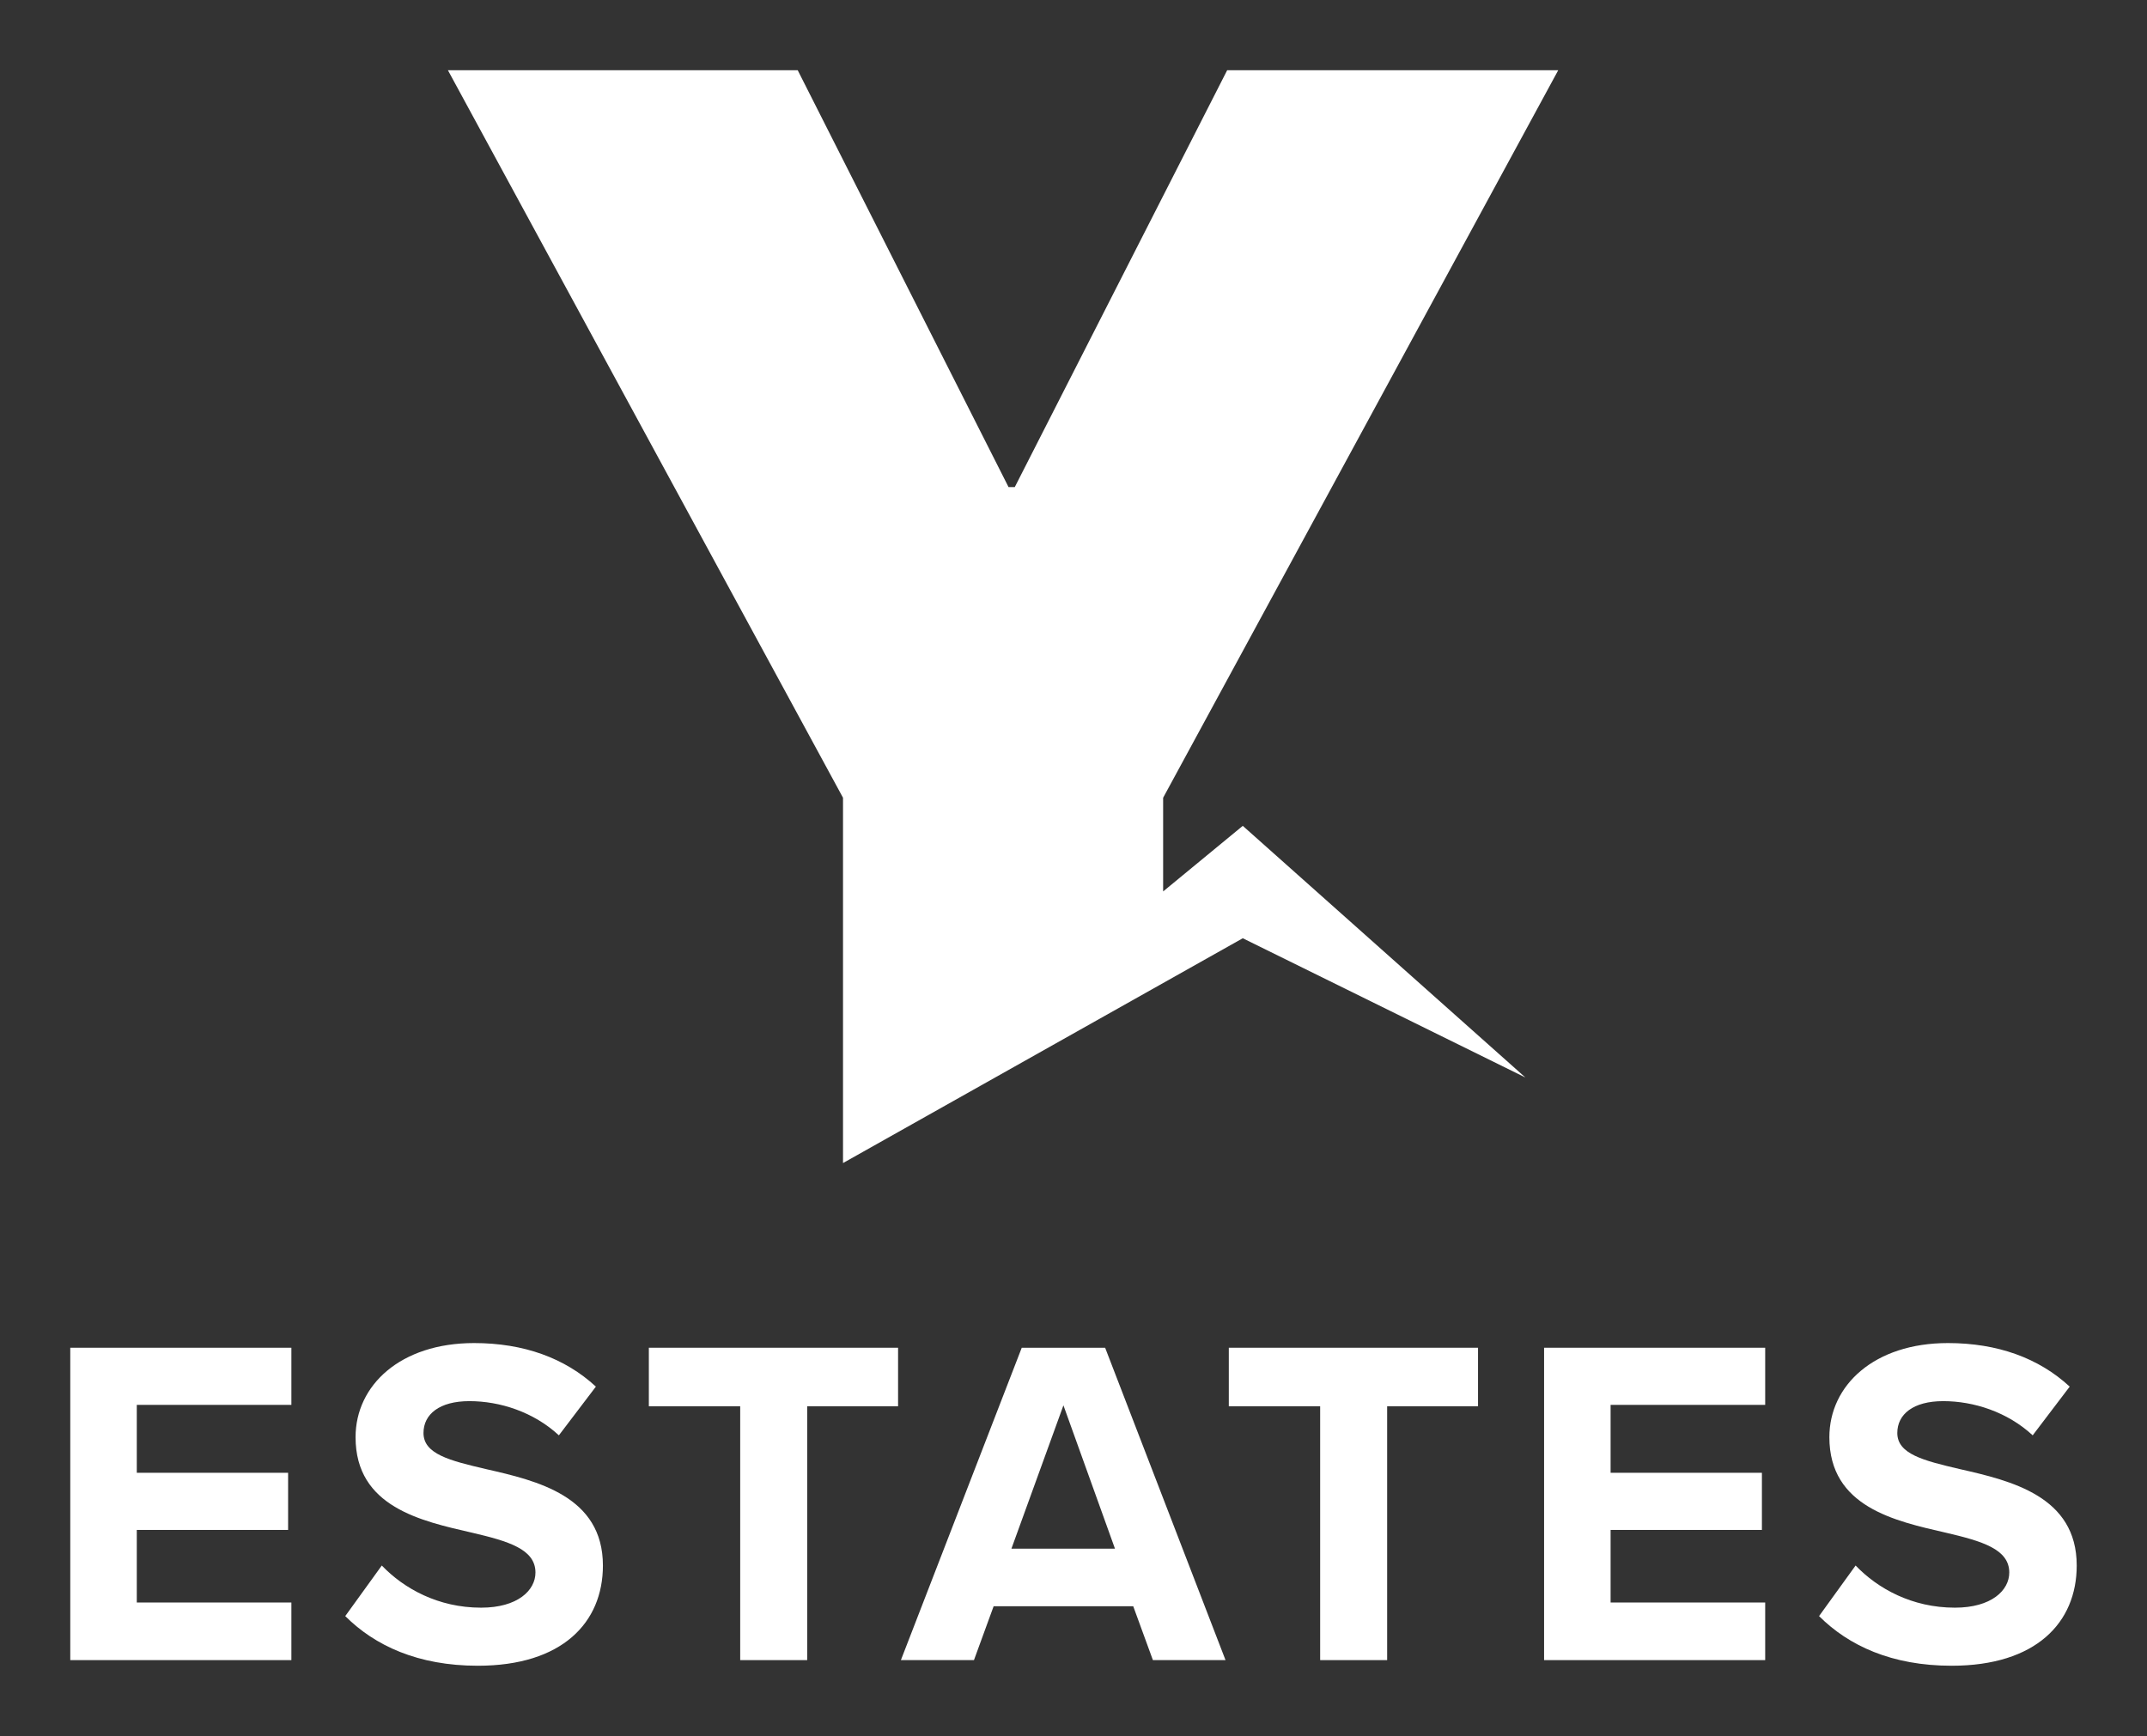
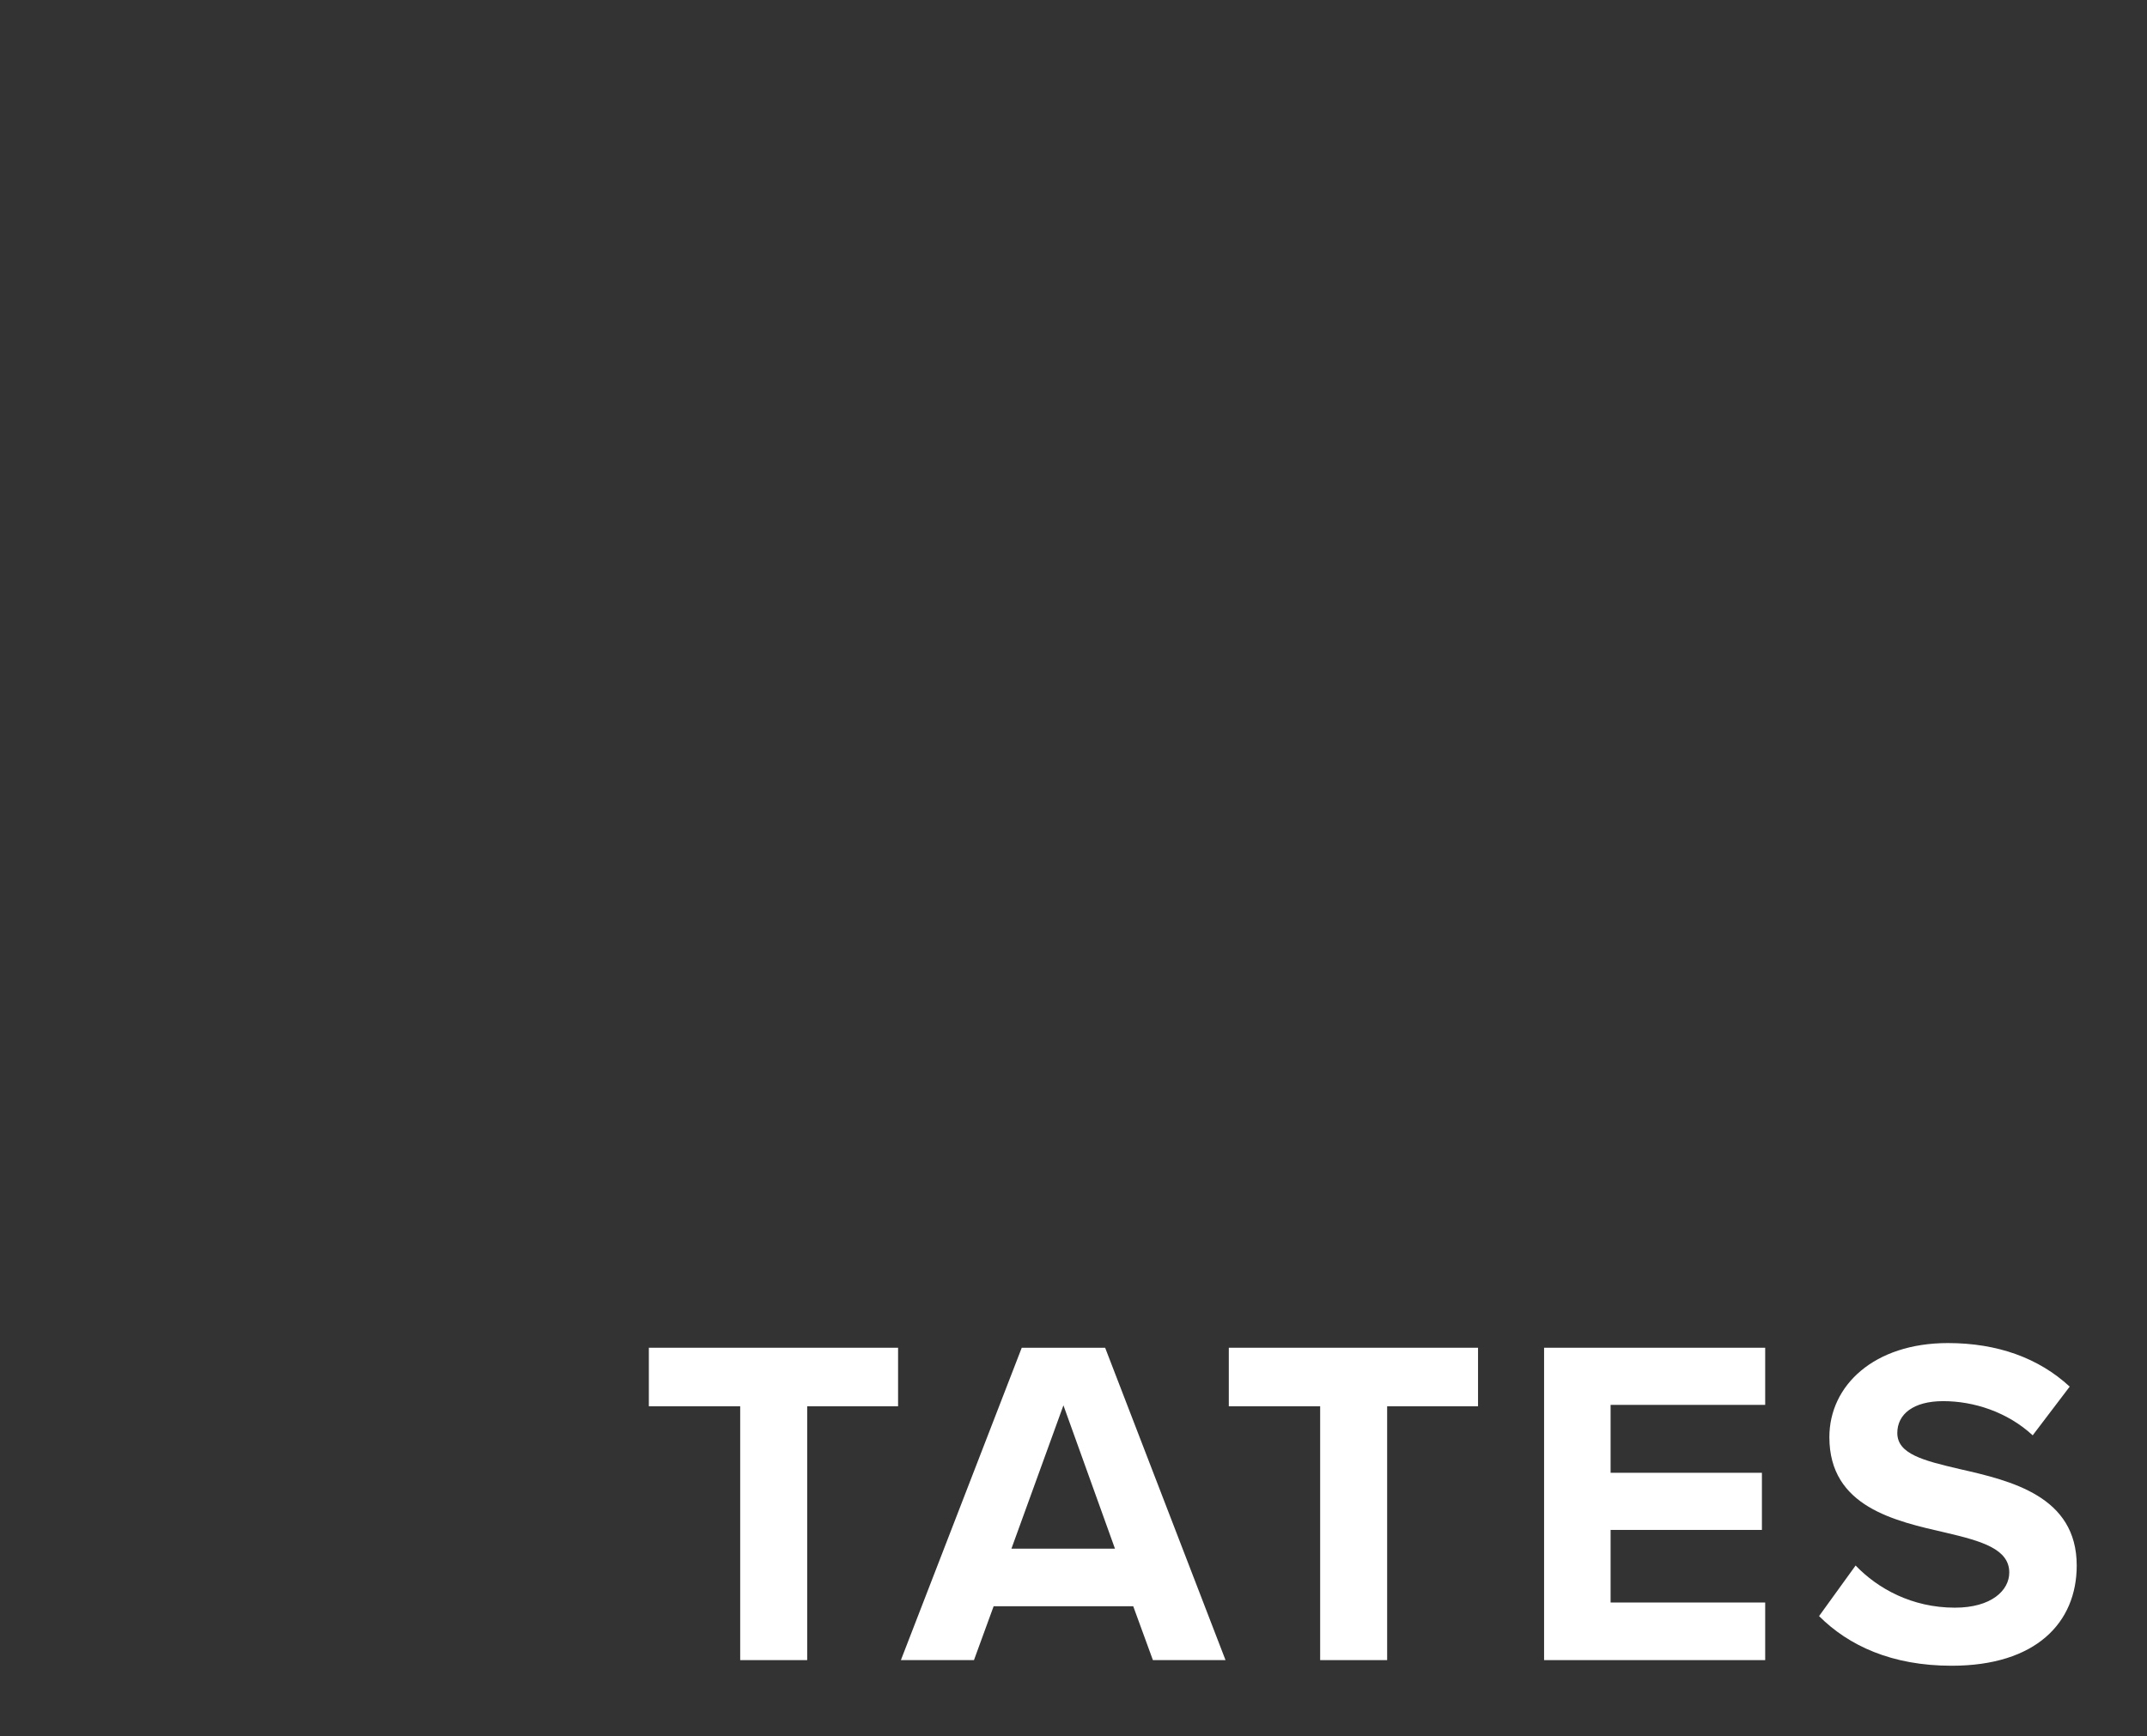
<svg xmlns="http://www.w3.org/2000/svg" xmlns:xlink="http://www.w3.org/1999/xlink" id="Layer_1" data-name="Layer 1" viewBox="0 0 274.976 222.4">
  <rect x="0" y="0" width="274.976" height="222.4" fill="#333333" stroke="none" />
  <a xlink:href="87.2558823529412">
-     <polygon id="fullLogo" points="159.168 105.8 195.362 138.037 159.168 120.2 107.968 149 107.968 102.2 57.368 9 102.168 9 129.168 62.4 129.968 62.4 157.168 9 199.568 9 148.968 102.2 148.968 114.203 159.168 105.8" style="fill: #fff;" />
-   </a>
-   <path id="fullLogo-2" data-name="fullLogo" d="m9,212.679v-40.019h28.319v7.32h-19.8v8.7h19.38v7.32h-19.38v9.299h19.8v7.38H9Z" style="fill: #fff;" />
-   <path id="fullLogo-3" data-name="fullLogo" d="m48.899,200.56c2.82,2.94,7.2,5.4,12.72,5.4,4.68,0,6.96-2.22,6.96-4.5,0-2.999-3.481-4.019-8.1-5.1-6.54-1.5-14.94-3.3-14.94-12.24,0-6.66,5.76-12.059,15.179-12.059,6.36,0,11.64,1.92,15.6,5.58l-4.739,6.24c-3.24-3-7.561-4.38-11.46-4.38-3.84,0-5.88,1.68-5.88,4.08,0,2.7,3.36,3.54,7.979,4.62,6.6,1.5,15,3.48,15,12.359,0,7.32-5.22,12.84-16.02,12.84-7.68,0-13.199-2.58-16.98-6.36l4.68-6.48Z" style="fill: #fff;" />
+     </a>
  <path id="fullLogo-4" data-name="fullLogo" d="m94.8,212.679v-32.519h-11.699v-7.5h31.919v7.5h-11.64v32.519h-8.58Z" style="fill: #fff;" />
  <path id="fullLogo-5" data-name="fullLogo" d="m147.658,212.679l-2.519-6.9h-17.88l-2.519,6.9h-9.359l15.479-40.019h10.68l15.419,40.019h-9.3Zm-11.459-32.639l-6.66,18.359h13.26l-6.6-18.359Z" style="fill: #fff;" />
  <path id="fullLogo-6" data-name="fullLogo" d="m169.078,212.679v-32.519h-11.699v-7.5h31.919v7.5h-11.64v32.519h-8.58Z" style="fill: #fff;" />
  <path id="fullLogo-7" data-name="fullLogo" d="m197.758,212.679v-40.019h28.318v7.32h-19.799v8.7h19.379v7.32h-19.379v9.299h19.799v7.38h-28.318Z" style="fill: #fff;" />
  <path id="fullLogo-8" data-name="fullLogo" d="m237.657,200.56c2.819,2.94,7.199,5.4,12.72,5.4,4.68,0,6.959-2.22,6.959-4.5,0-2.999-3.479-4.019-8.1-5.1-6.539-1.5-14.94-3.3-14.94-12.24,0-6.66,5.76-12.059,15.18-12.059,6.359,0,11.64,1.92,15.6,5.58l-4.74,6.24c-3.239-3-7.56-4.38-11.459-4.38-3.84,0-5.88,1.68-5.88,4.08,0,2.7,3.359,3.54,7.979,4.62,6.6,1.5,14.999,3.48,14.999,12.359,0,7.32-5.22,12.84-16.019,12.84-7.68,0-13.2-2.58-16.98-6.36l4.68-6.48Z" style="fill: #fff;" />
</svg>